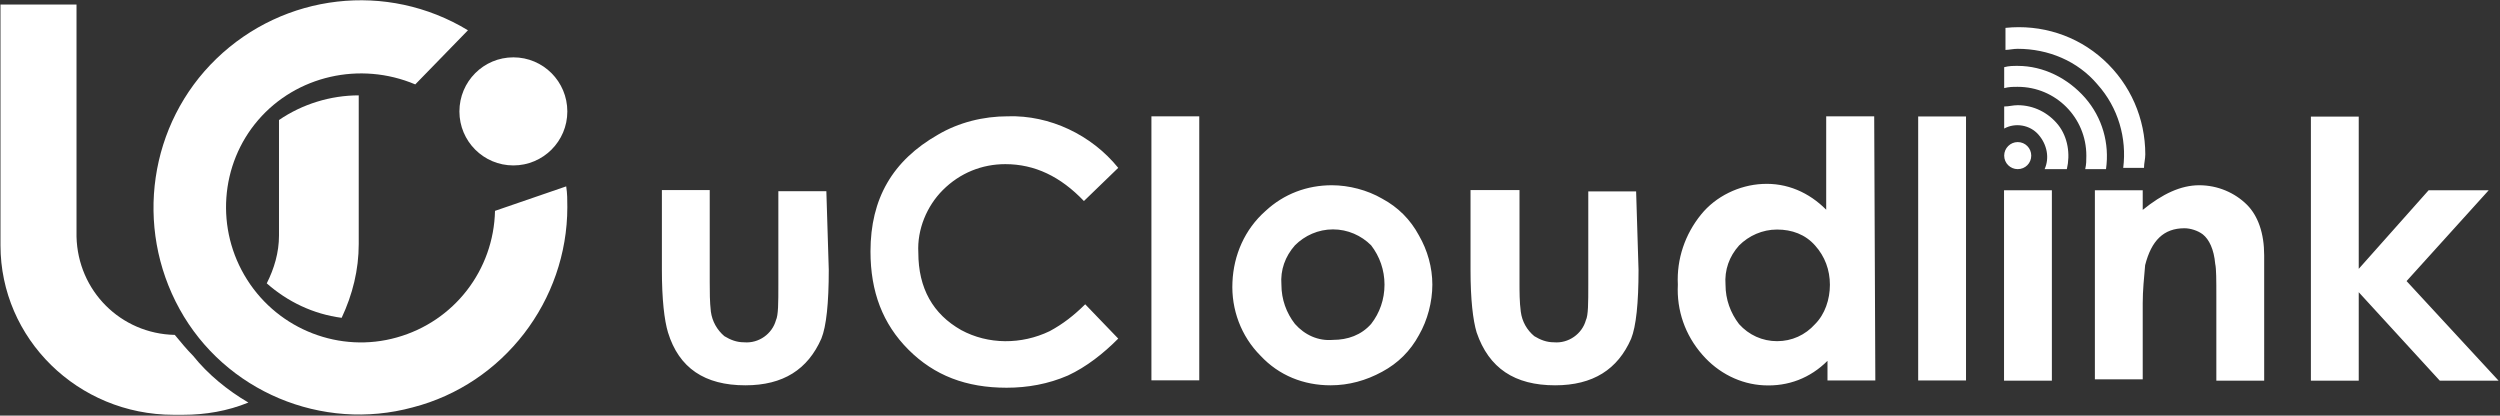
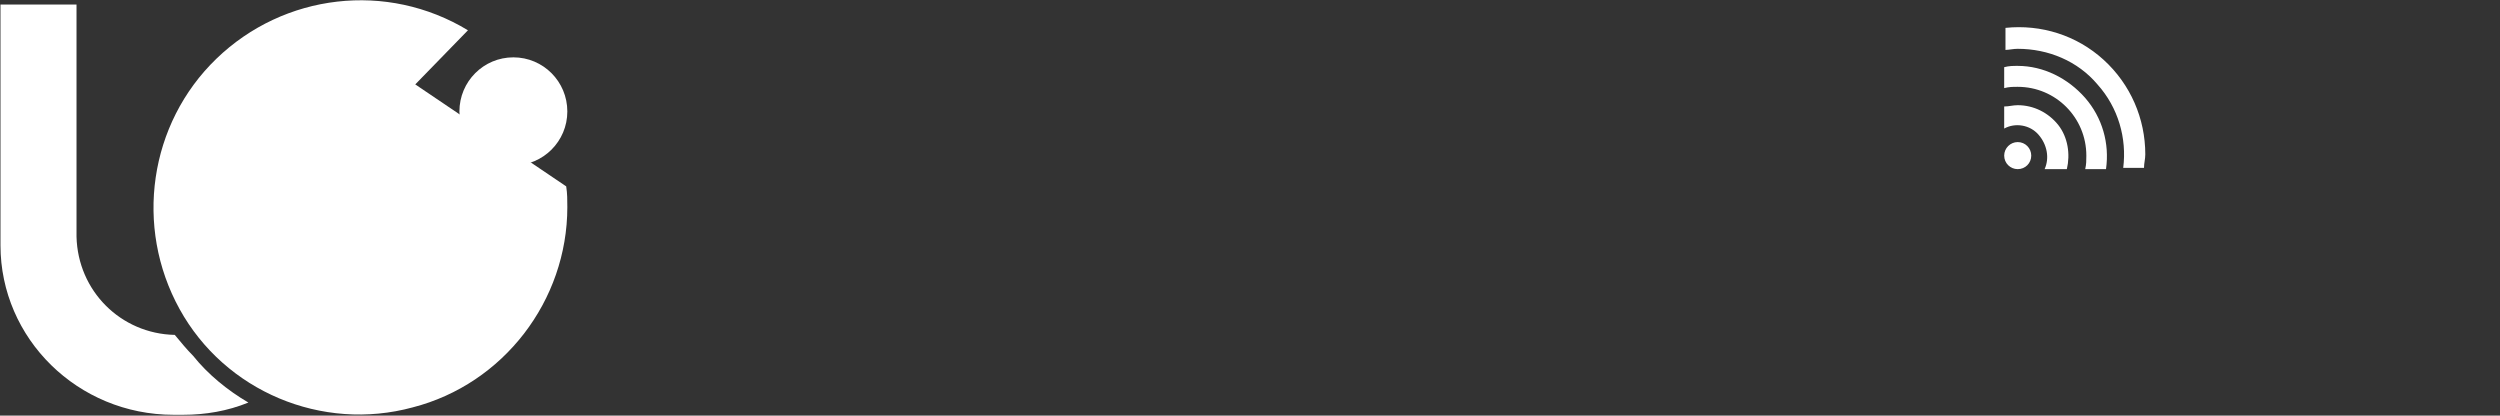
<svg xmlns="http://www.w3.org/2000/svg" version="1.2" viewBox="0 0 1552 258" width="1552" height="258">
  <rect x="0" y="0" width="1552" height="258" fill="#333333" stroke="none" />
  <title>logo-mobile-svg</title>
  <style>
		.s0 { fill: #ffffff } 
	</style>
  <g id="画板-2-copy">
-     <path id="Path" fill-rule="evenodd" class="s0" d="m351.5 115.7c0.7 4.5 0.7 8.4 0.7 12.9 0 58-39.6 109.8-96 124.3-56.3 15.3-116.5-9.9-144.7-61-28.2-51.1-19-115.1 22.9-155.5 41.9-40.4 105.8-48.1 156.1-17.6l-32.7 33.6c-34.3-14.5-73.9-5.3-97.5 22.1-23.7 27.5-26.7 67.9-6.9 99.1 19.8 31.3 57.9 45.8 92.9 35.9 35.8-10 60.2-42 61-78.6z" />
+     <path id="Path" fill-rule="evenodd" class="s0" d="m351.5 115.7c0.7 4.5 0.7 8.4 0.7 12.9 0 58-39.6 109.8-96 124.3-56.3 15.3-116.5-9.9-144.7-61-28.2-51.1-19-115.1 22.9-155.5 41.9-40.4 105.8-48.1 156.1-17.6l-32.7 33.6z" />
    <path id="Layer" fill-rule="evenodd" class="s0" d="m165.6 175.9c4.6-9.1 7.6-19.1 7.6-29.7v-71.7c14.5-9.9 32-15.3 49.5-15.3v92.3c0 16-3.8 31.3-10.6 45.8-17.6-2.3-33.6-10-46.5-21.4zm-11.4 74c-13 5.3-26.7 7.6-40.4 7.6h-6.1c-59.4 0-107.4-47.3-107.4-105.2v-149.5h47.2v144.1c0.8 33.6 27.4 60.3 61 61 3.8 4.6 7.6 9.2 11.4 13 9.1 11.4 21.3 21.4 34.3 29zm164.5-147.2c-18.5 0-33.5-15-33.5-33.5 0-18.6 15-33.6 33.5-33.6 18.5 0 33.5 15 33.5 33.6 0 18.5-15 33.5-33.5 33.5z" />
-     <path id="Layer" fill-rule="evenodd" class="s0" d="m514.5 167.5c0 20.6-1.5 35.1-4.6 42.7-8.4 19.1-23.6 29-47.2 29-25.2 0-41.2-10.7-48-32.8-2.3-7.6-3.8-20.6-3.8-38.9v-49.5h29.7v57.1c0 6.1 0 12.2 0.7 18.3 0.8 6.1 3.9 11.5 8.4 15.3 3.8 2.3 7.6 3.8 12.2 3.8 9.2 0.8 17.5-5.3 19.8-13.7 1.5-3.1 1.5-10.7 1.5-22.1v-58h29.8zm179.7-63.3l-21.3 20.6c-14.5-15.2-30.5-22.9-48.8-22.9-14.4 0-28.1 5.4-38.8 16.1-9.9 9.9-16 24.4-15.2 38.8 0 22.2 9.1 38.2 26.6 48.1 16.8 9.1 37.4 9.1 54.9 0.7 8.4-4.5 15.2-9.9 22.1-16.7l20.5 21.3c-9.1 9.2-19.8 17.6-31.2 22.9-12.2 5.3-25.1 7.6-38.1 7.6-25.1 0-44.9-7.6-60.9-23.6-16-16-23.6-35.9-23.6-61 0-32.8 13.7-56.4 41.9-72.5 12.9-7.6 28.1-11.4 43.4-11.4 25.9-0.8 51.8 11.4 68.5 32zm20.6-32h29.7v163.9h-29.7zm174.4 104.5c0 10.7-3 22.1-8.3 31.3q-8 14.8-22.9 22.8c-9.9 5.4-20.6 8.4-32 8.4-16.7 0-32-6.1-43.4-18.3-12.2-12.2-18.3-28.9-17.5-45.7 0.7-16.8 7.6-32.8 20.5-44.2 11.5-10.7 25.9-16 41.2-16 10.6 0 22.1 3 31.2 8.3q14.9 8 22.9 22.9c5.3 9.2 8.3 19.8 8.3 30.5zm-29.7 0c0-9.1-3-17.5-8.3-24.4-6.1-6.1-14.5-9.9-23.7-9.9-9.1 0-17.5 3.8-23.6 9.9-6.1 6.9-9.1 15.3-8.4 24.4 0 9.2 3.1 17.6 8.4 24.4 6.1 6.9 14.5 10.7 23.6 9.9 9.2 0 17.6-3 23.7-9.9 5.3-6.8 8.3-15.2 8.3-24.4zm157.7-9.1c0 20.5-1.5 35-4.6 42.7-8.3 19-23.6 28.9-47.2 28.9-25.1 0-41.1-10.6-48.7-32.8-2.3-7.6-3.8-20.5-3.8-38.8v-49.6h30.4v57.2c0 6.1 0 12.2 0.8 18.3 0.8 6.1 3.8 11.4 8.4 15.2 3.8 2.3 7.6 3.8 12.2 3.8 9.1 0.8 17.5-5.3 19.8-13.7 1.5-3 1.5-10.7 1.5-22.1v-57.9h29.7zm147 68.6h-29.7v-12.2c-10.7 10.7-24.4 16-39.6 15.2-14.5-0.7-28.2-7.6-38.1-19-10.7-12.2-16-27.5-15.2-43.5-0.8-16 4.5-31.3 14.4-43.5 9.2-11.4 23.7-18.3 38.1-19 15.3-0.8 29 5.3 39.6 16v-58h29.8zm-28.2-59.4c0-9.2-3.1-17.6-9.2-24.4-6.1-6.9-14.4-9.9-23.6-9.9-9.1 0-17.5 3.8-23.6 9.9-6.1 6.8-9.1 15.2-8.4 24.4 0 9.1 3.1 17.5 8.4 24.4 6.1 6.8 14.5 10.6 23.6 10.6 9.2 0 17.5-3.8 23.6-10.6 6.1-6.1 9.2-15.3 9.2-24.4zm54.8-104.5h29.7v163.9h-29.7zm53.3 45.8h29.7v118.2h-29.7zm161.5 118.2h-29.7v-51.9c0-10.7 0-17.5-0.7-20.6-0.8-9.1-3.8-15.2-7.7-18.3-3-2.3-7.6-3.8-11.4-3.8-12.9 0-20.5 7.6-24.4 22.9-0.7 7.6-1.5 16-1.5 23.6v47.3h-29.7v-117.4h29.7v12.2c12.2-9.9 23.6-15.3 35.1-15.3 11.4 0 22.1 4.6 29.7 12.2 6.8 6.9 10.6 17.6 10.6 31.3zm145.5 0h-36.5l-50.3-54.9v54.9h-29.7v-163.9h29.7v94.5l43.4-48.8h37.3l-51 56.4z" />
    <path id="Layer" fill-rule="evenodd" class="s0" d="m1252.6 105c-4.6 0-8.4-3.7-8.4-8.4 0-4.6 3.8-8.4 8.4-8.4 4.7 0 8.4 3.8 8.4 8.4 0 4.7-3.7 8.4-8.4 8.4zm-8.4-74q0.4 0 0.8 0zm0.8 0v-13.7c22.1-2.3 44.2 4.6 60.9 19.8 16.8 15.3 25.9 36.6 25.9 58.7 0 3.1-0.8 5.4-0.8 8.4h-12.9c2.3-18.3-3-37.3-16-51.8-12.2-14.5-30.5-22.1-49.5-22.1-2.8 0-4.9 0.6-7.6 0.7zm49.5 29.8c10.6 12.2 15.2 28.2 12.9 44.2h-12.9c0.7-3.1 0.7-5.3 0.7-8.4 0-23.6-19-42.7-42.6-42.7-3.1 0-5.3 0-8.4 0.8v-13c3.1-0.8 5.3-0.8 8.4-0.8 16 0 31.2 7.7 41.9 19.9zm-16.8 16.7c6.1 7.7 7.6 18.3 5.4 27.5h-13.8c3.1-6.9 1.6-15.2-3.8-21.4-5.3-6.1-14.4-7.6-21.3-3.8v-13.7c3.1 0 5.3-0.8 8.4-0.8 9.9 0 19 4.6 25.1 12.2z" />
  </g>
</svg>